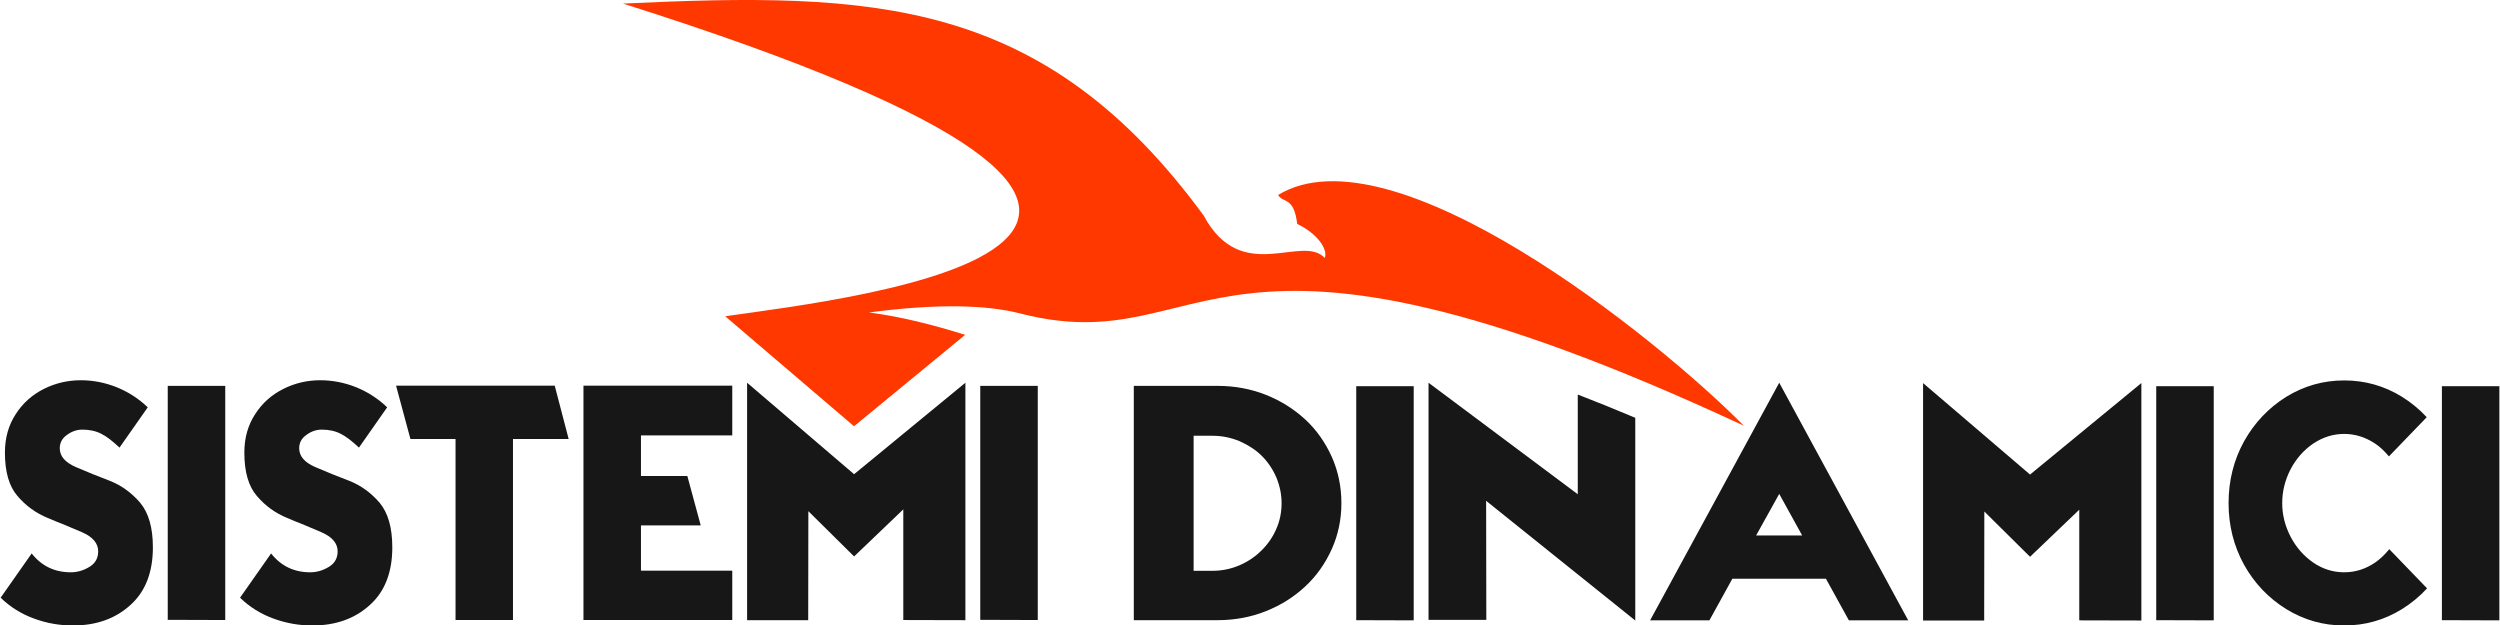
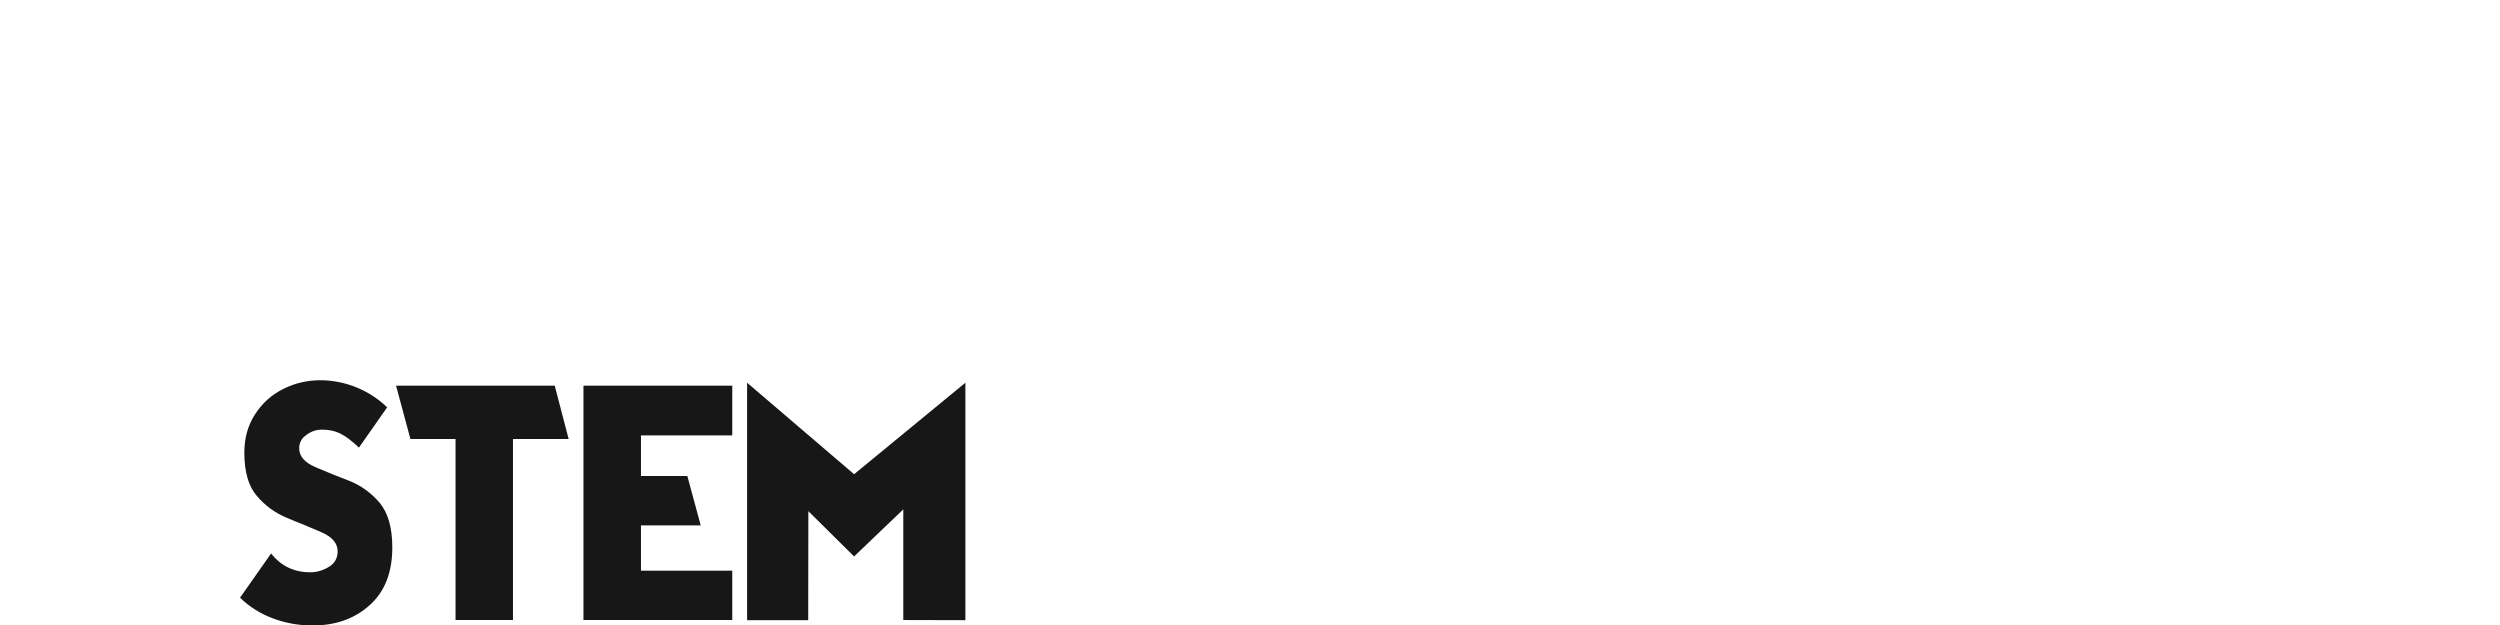
<svg xmlns="http://www.w3.org/2000/svg" xml:space="preserve" width="1303px" height="326px" version="1.1" style="shape-rendering:geometricPrecision; text-rendering:geometricPrecision; image-rendering:optimizeQuality; fill-rule:evenodd; clip-rule:evenodd" viewBox="0 0 810.41 202.86">
  <defs>
    <style type="text/css">
   
    .fil2 {fill:#171717}
    .fil0 {fill:#FF3800}
    .fil1 {fill:#171717;fill-rule:nonzero}
   
  </style>
  </defs>
  <g id="Livello_x0020_1">
-     <path class="fil0" d="M565.36 138.07c-28.49,-28.82 -113.96,-97.31 -151.03,-74.85 1.53,2.8 5.11,0.33 6.18,9.41 6.44,3.03 10.04,8.19 8.95,11.04 -7.42,-7.99 -27.01,9.11 -39.29,-13.78 -51.99,-70.88 -107.12,-72.55 -188.32,-68.73 242.01,76.59 75.8,95.32 33.15,101.41l41.78 35.68 36.04 -29.65c-10.22,-3.23 -21.1,-5.97 -31.17,-7.26 22.56,-3 38.53,-2.38 48.98,0.31 62.87,16.17 58.43,-45.71 234.73,36.42z" />
    <g id="_3158105072">
-       <path class="fil1" d="M38.55 145.17c-2.21,-2.1 -4.14,-3.59 -5.83,-4.44 -1.79,-0.94 -3.85,-1.39 -6.21,-1.39 -1.74,0 -3.38,0.54 -4.92,1.66 -1.61,1.1 -2.41,2.56 -2.41,4.39 0,2.57 1.75,4.6 5.24,6.1 3.57,1.54 7.22,3.02 10.99,4.45 3.78,1.49 7.06,3.87 9.85,7.12 2.75,3.3 4.12,8.1 4.12,14.46 0,8.14 -2.45,14.39 -7.33,18.74 -4.87,4.41 -11.06,6.6 -18.6,6.6 -4.35,0 -8.57,-0.75 -12.63,-2.25 -4.11,-1.49 -7.71,-3.74 -10.82,-6.76l10.07 -14.35c3.22,4.08 7.44,6.11 12.69,6.11 2.1,0 4.13,-0.59 6.05,-1.76 1.9,-1.15 2.83,-2.83 2.83,-5.05 0,-2.59 -1.75,-4.68 -5.3,-6.21 -1.57,-0.68 -3.38,-1.45 -5.44,-2.3l-2.8 -1.12 -2.84 -1.19c-3.82,-1.57 -7.09,-3.93 -9.79,-7.11 -2.73,-3.14 -4.08,-7.84 -4.08,-14.09 0,-4.77 1.19,-8.96 3.55,-12.53 2.28,-3.54 5.33,-6.25 9.15,-8.15 3.72,-1.85 7.68,-2.78 11.94,-2.78 3.93,0 7.79,0.75 11.57,2.25 3.86,1.57 7.23,3.75 10.11,6.54l-9.16 13.06z" />
-       <polygon id="1" class="fil1" points="54.2,125.15 72.85,125.15 72.85,201.09 54.2,201.03 " />
      <path id="2" class="fil1" d="M116.21 145.17c-2.22,-2.1 -4.15,-3.59 -5.84,-4.44 -1.79,-0.94 -3.85,-1.39 -6.21,-1.39 -1.74,0 -3.38,0.54 -4.92,1.66 -1.61,1.1 -2.41,2.56 -2.41,4.39 0,2.57 1.75,4.6 5.24,6.1 3.57,1.54 7.23,3.02 10.99,4.45 3.79,1.49 7.06,3.87 9.86,7.12 2.74,3.3 4.11,8.1 4.11,14.46 0,8.14 -2.45,14.39 -7.33,18.74 -4.87,4.41 -11.06,6.6 -18.59,6.6 -4.36,0 -8.58,-0.75 -12.64,-2.25 -4.11,-1.49 -7.71,-3.74 -10.82,-6.76l10.07 -14.35c3.22,4.08 7.44,6.11 12.69,6.11 2.1,0 4.13,-0.59 6.05,-1.76 1.9,-1.15 2.84,-2.83 2.84,-5.05 0,-2.59 -1.76,-4.68 -5.31,-6.21 -1.57,-0.68 -3.38,-1.45 -5.44,-2.3l-2.8 -1.12 -2.83 -1.19c-3.83,-1.57 -7.1,-3.93 -9.8,-7.11 -2.73,-3.14 -4.08,-7.84 -4.08,-14.09 0,-4.77 1.19,-8.96 3.55,-12.53 2.28,-3.54 5.34,-6.25 9.16,-8.15 3.71,-1.85 7.67,-2.78 11.93,-2.78 3.93,0 7.79,0.75 11.58,2.25 3.85,1.57 7.22,3.75 10.1,6.54l-9.15 13.06z" />
      <polygon id="3" class="fil1" points="147.54,142.39 132.91,142.39 128.25,125.09 179.71,125.09 184.23,142.39 166.17,142.39 166.17,201.09 147.54,201.09 " />
      <polygon id="4" class="fil1" points="237.29,201.09 189.03,201.09 189.03,125.09 237.29,125.09 237.29,141.22 207.68,141.22 207.68,154.38 222.72,154.38 227.06,170.4 207.68,170.4 207.68,185.08 237.29,185.08 " />
      <polygon id="5" class="fil1" points="276.8,153.8 242.1,124.13 242.1,201.14 261.92,201.14 261.97,165.79 276.8,180.47 292.76,165.2 292.76,201.09 312.9,201.14 312.9,124.13 " />
-       <polygon id="6" class="fil1" points="317.72,125.15 336.37,125.15 336.37,201.09 317.72,201.03 " />
-       <path class="fil2" d="M367.52 201.14l0 -75.99 27.15 0c5.57,0 10.78,0.97 15.65,2.89 4.79,1.9 9.05,4.55 12.79,7.99 3.61,3.34 6.49,7.4 8.63,12.15 2.07,4.67 3.11,9.68 3.11,14.99 0,5.32 -1.04,10.28 -3.11,14.89 -2.14,4.75 -5.02,8.81 -8.63,12.15 -3.67,3.44 -7.95,6.11 -12.85,8.05 -4.86,1.92 -10.05,2.88 -15.59,2.88l-27.15 0zm19.4 -59.81l0 43.8 6.05 0c3.07,0 5.99,-0.58 8.77,-1.77 2.75,-1.17 5.16,-2.8 7.24,-4.87 2.11,-2.1 3.71,-4.46 4.81,-7.07 1.12,-2.58 1.66,-5.32 1.66,-8.25 0,-2.77 -0.56,-5.57 -1.71,-8.35 -1.17,-2.69 -2.75,-5.01 -4.7,-6.96 -1.94,-1.92 -4.35,-3.51 -7.24,-4.78 -2.82,-1.17 -5.76,-1.75 -8.83,-1.75l-6.05 0zm52.74 -16.07l18.64 0 0 75.94 -18.64 -0.06 0 -75.88zm90.5 75.99l-48.37 -38.82 0.06 38.61 -18.74 0 0 -76.91 48.4 36.16 0 -32.33c5.95,2.3 12.15,4.8 18.65,7.54l0 65.75zm39.19 -27.58l7.5 -13.49 7.44 13.49 -14.94 0zm30.09 27.53l19.24 0 -41.83 -77.07 -41.88 77.07 19.23 0 7.44 -13.49 30.36 0 7.44 13.49zm58.76 -47.29l-34.7 -29.67 0 77.01 19.82 0 0.05 -35.35 14.83 14.68 15.96 -15.27 0 35.89 20.14 0.05 0 -77.01 -36.1 29.67zm40.92 -28.65l18.65 0 0 75.94 -18.65 -0.06 0 -75.88zm75.58 52.85c-1.45,1.79 -2.98,3.24 -4.61,4.35 -3.07,2.1 -6.42,3.15 -10.02,3.15 -3.6,0 -6.95,-1.05 -10.02,-3.15 -3.07,-2.12 -5.52,-4.9 -7.33,-8.35 -1.83,-3.51 -2.74,-7.15 -2.74,-10.94 0,-3.78 0.89,-7.42 2.69,-10.93 1.81,-3.45 4.26,-6.25 7.33,-8.35 3.14,-2.1 6.49,-3.16 10.07,-3.16 3.56,0 6.93,1.06 10.07,3.16 1.43,0.93 2.91,2.3 4.45,4.13l12.26 -12.71c-2.36,-2.55 -5.04,-4.77 -8.04,-6.63 -5.71,-3.53 -11.96,-5.3 -18.74,-5.3 -6.75,0 -13,1.77 -18.76,5.3 -5.77,3.6 -10.34,8.43 -13.71,14.46 -3.34,6.07 -5.02,12.74 -5.02,20.03 0,7.24 1.68,13.92 5.02,19.99 3.37,6.03 7.94,10.82 13.71,14.4 5.76,3.53 12.01,5.3 18.76,5.3 6.78,0 13.03,-1.77 18.74,-5.3 3,-1.86 5.72,-4.11 8.15,-6.74l-12.26 -12.71zm17.07 -52.85l18.64 0 0 75.94 -18.64 -0.06 0 -75.88z" />
    </g>
  </g>
</svg>